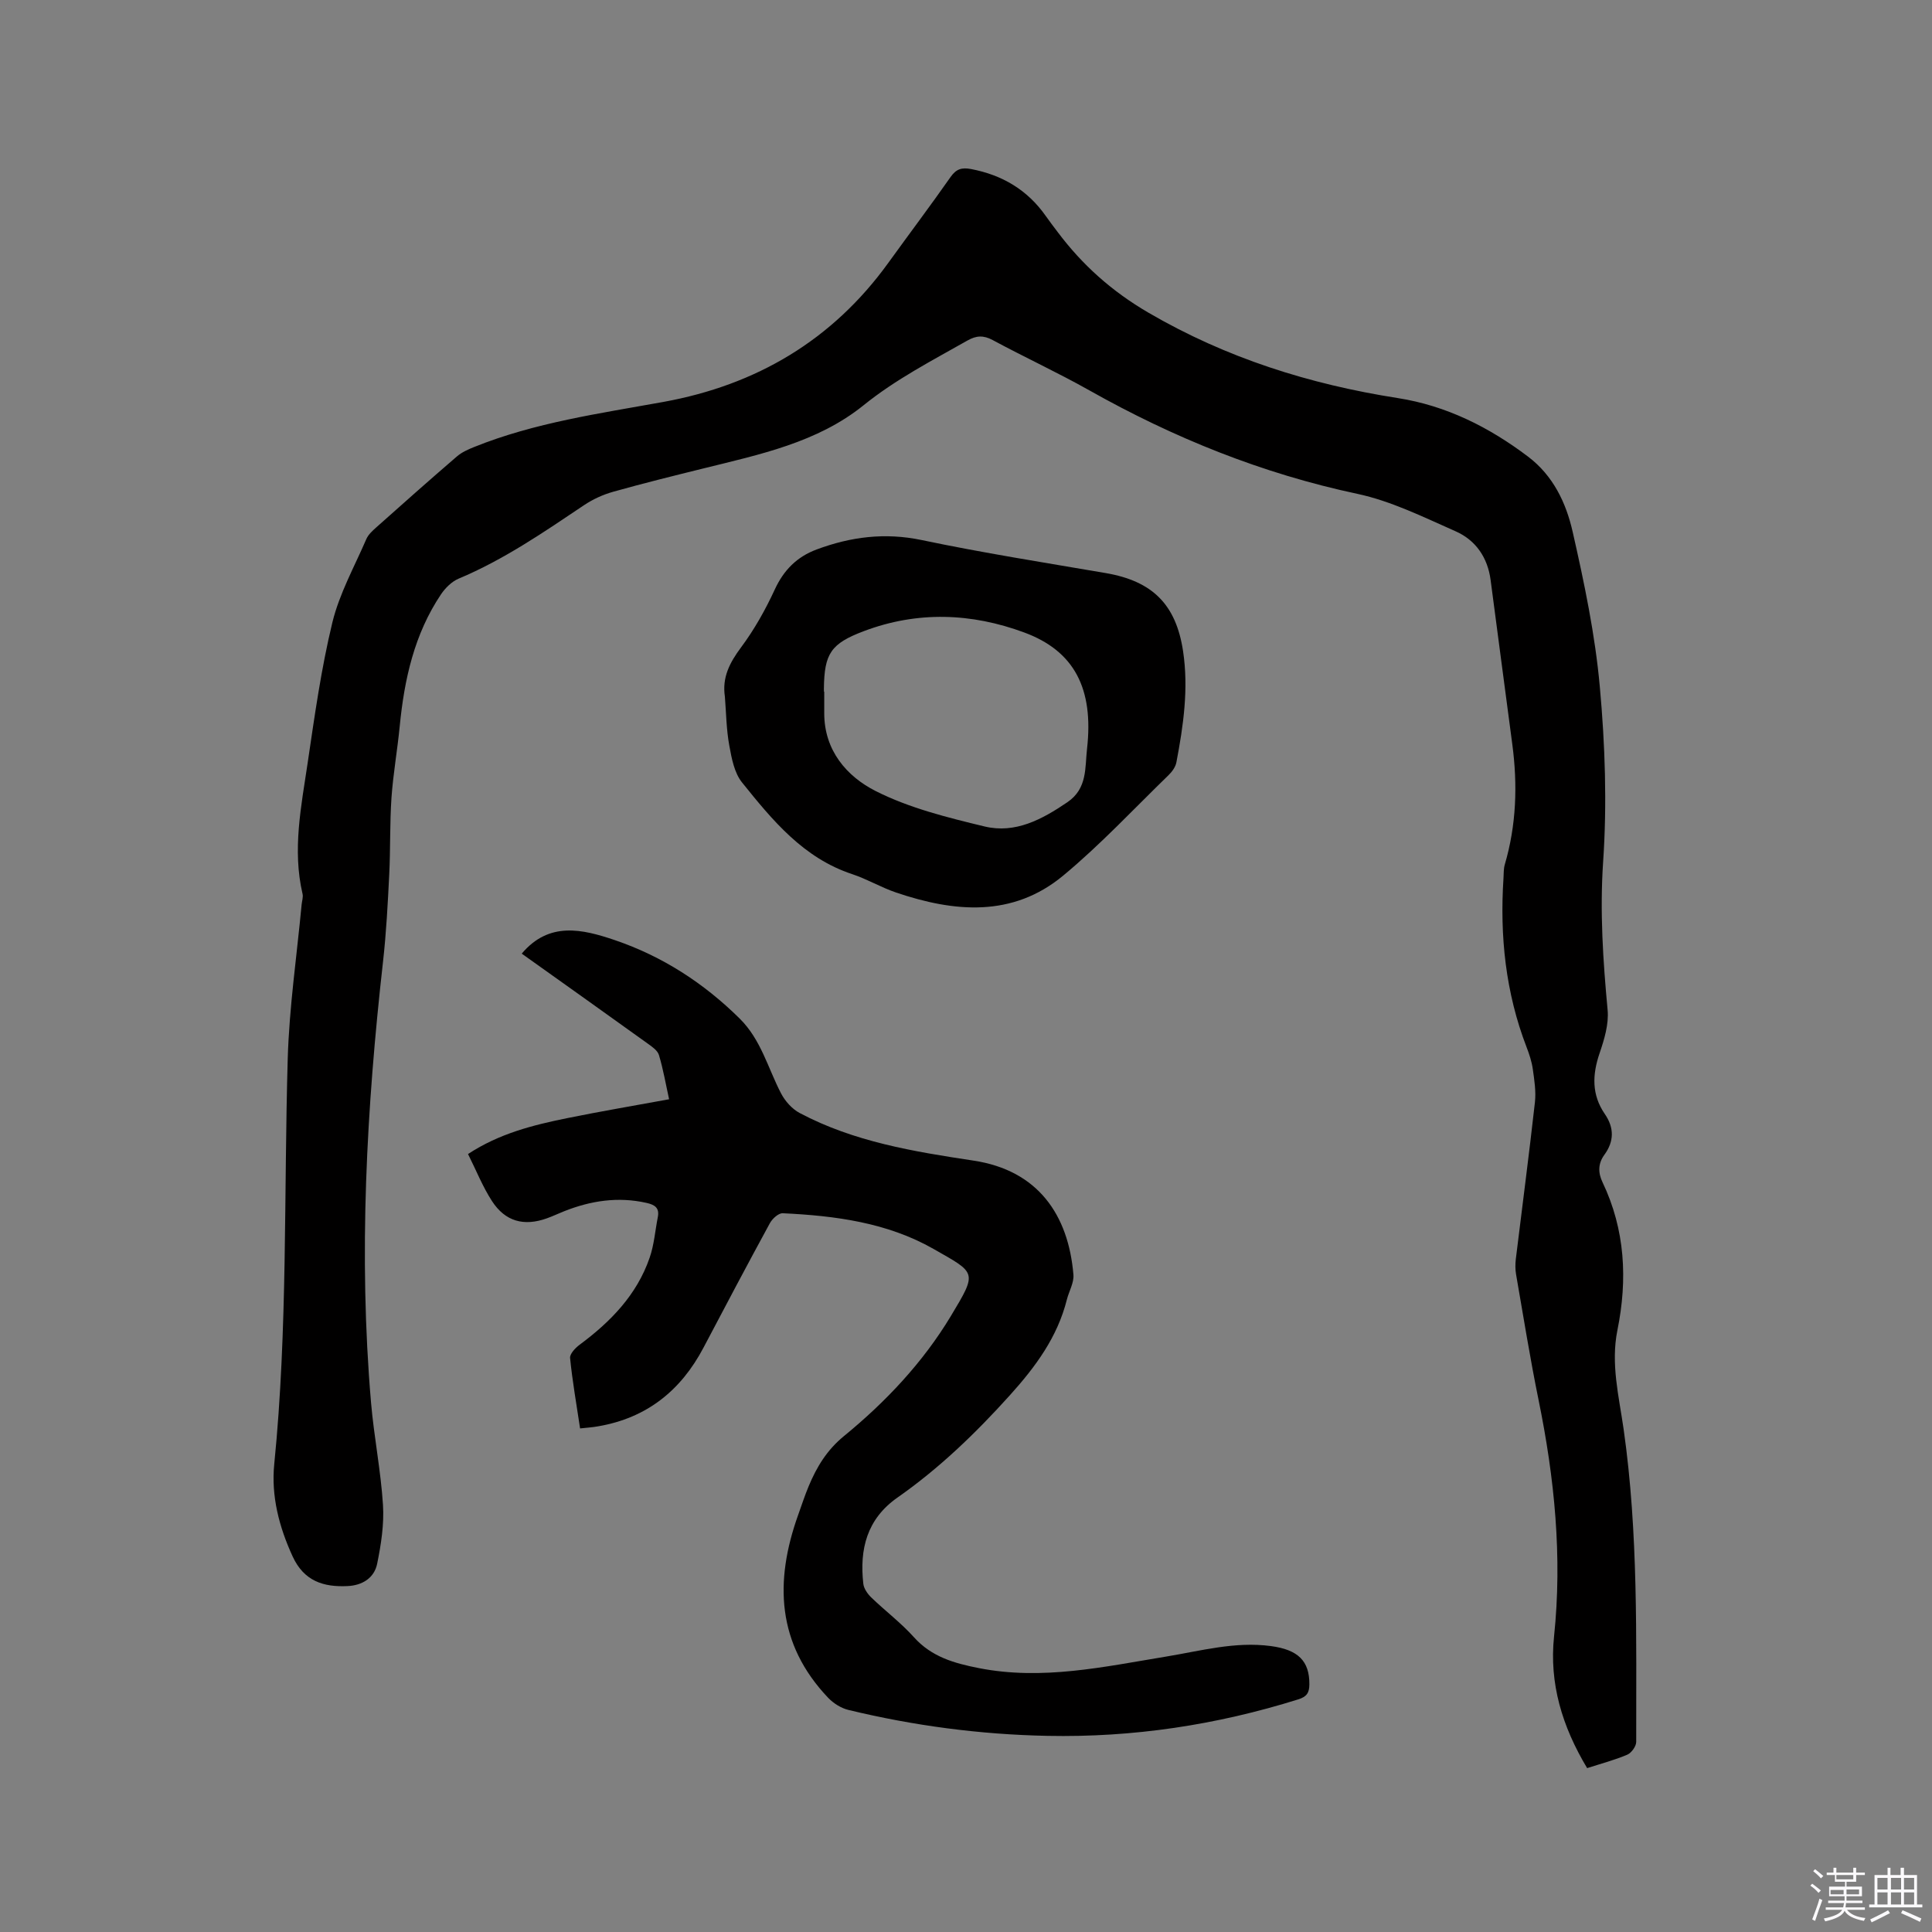
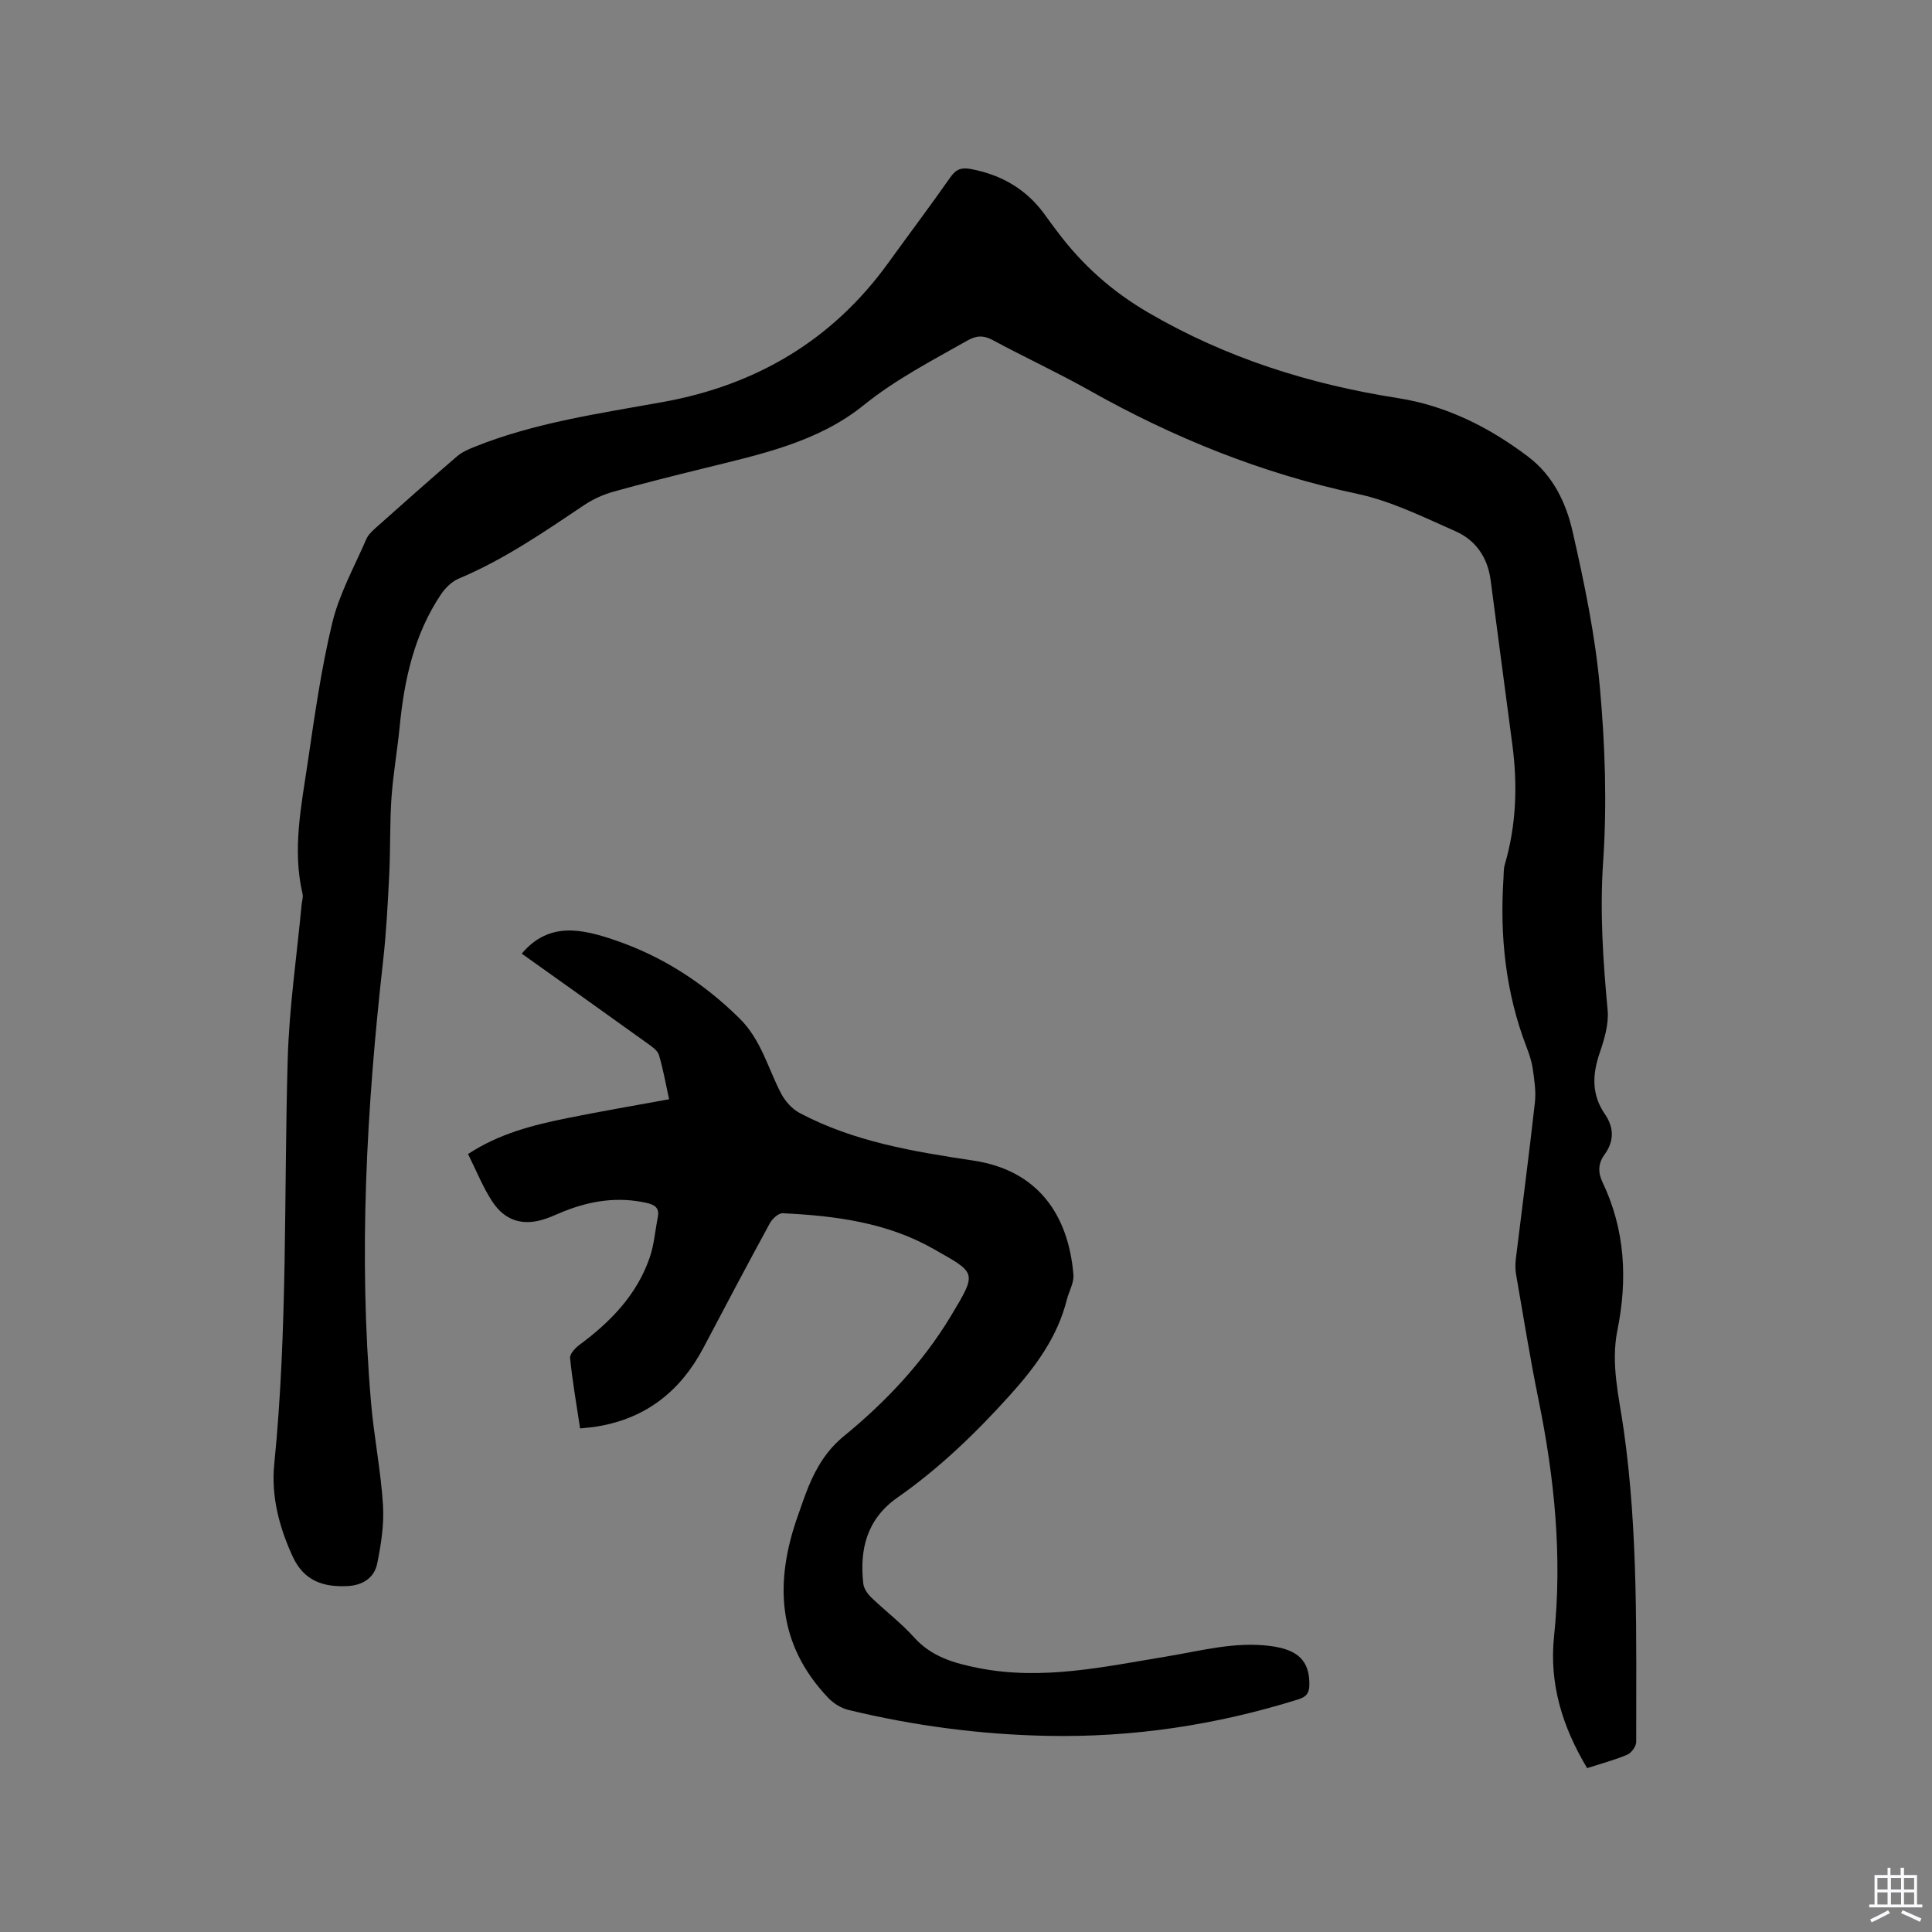
<svg xmlns="http://www.w3.org/2000/svg" enable-background="new 0 0 400 400" viewBox="0 0 400 400">
  <rect x="0" y="0" width="400" height="400" fill="#808080" stroke="none" />
-   <path d="m374.8 390.4.4-.4c.7.5 1.3 1 1.8 1.4l-.5.5c-.5-.6-1.1-1.1-1.7-1.5zm1 7.3-.6-.3c.5-1.4 1.1-2.8 1.5-4.3.2.1.4.2.6.3-.5 1.3-1 2.8-1.5 4.3zm-.4-10.3.4-.4c.4.3 1 .8 1.7 1.4l-.5.5c-.4-.5-1-1-1.6-1.5zm2.5.3h1.7v-1h.6v1h3.5v-1h.6v1h1.8v.5h-1.8v1.4h-2v1h3.2v2h-3.2v.9h3.3v.5h-3.4c0 .3-.1.6-.1.9h4v.5h-3.7c.7.9 1.9 1.5 3.8 1.7-.1.2-.2.4-.3.6-2.1-.4-3.5-1.1-4-2.1-.4 1-1.8 1.7-4 2.2-.1-.2-.2-.4-.3-.6 2.1-.4 3.4-1 3.8-1.8h-3.4v-.5h3.6c.1-.3.1-.6.2-.9h-3.3v-.5h3.4c0-.3 0-.6 0-.9h-3.2v-2h3.3v-1h-2.1v-1.4h-1.7v-.5zm1.1 3.5v1h2.7c0-.3 0-.4 0-.4 0-.1 0-.2 0-.2 0-.1 0-.2 0-.3h-2.7zm1.2-3v.9h3.5v-.9zm4.7 3h-2.6v.6.4h2.6z" fill="#fbfafc" />
  <path d="m393.6 386.7h.6v1.5h2.7v6.1h1.1v.6h-11v-.6h1.1v-6.1h2.7v-1.5h.6v1.5h2.1v-1.5zm-2.7 8.8.4.6c-1.2.6-2.5 1.3-3.8 1.9-.1-.2-.2-.4-.3-.6 1.2-.6 2.5-1.2 3.7-1.9zm-2.2-6.7v2.4h2.1v-2.4zm0 3v2.5h2.1v-2.5zm2.8-3v2.4h2.1v-2.4zm0 3v2.5h2.1v-2.5zm6 6.1c-1.4-.7-2.7-1.3-3.9-1.8l.3-.6c1.5.6 2.7 1.2 3.9 1.7zm-1.2-9.1h-2.1v2.4h2.1zm-2.1 3v2.5h2.1v-2.5z" fill="#fbfafc" />
  <g fill="#010000">
    <path d="m328.6 366.07c-5.18-8.63-7.87-17.54-6.85-27.27 1.73-16.53.1-32.78-3.21-48.97-1.76-8.61-3.14-17.3-4.65-25.96-.18-1.03-.18-2.12-.06-3.16 1.32-10.84 2.75-21.66 3.96-32.5.25-2.25-.12-4.59-.44-6.86-.22-1.56-.73-3.1-1.3-4.58-4.34-11.28-5.55-22.97-4.77-34.94.06-.95.01-1.94.27-2.83 2.4-8.18 2.67-16.48 1.56-24.87-1.49-11.34-3.01-22.67-4.49-34.01-.61-4.7-3.09-8.29-7.27-10.13-6.64-2.93-13.33-6.26-20.35-7.75-19.69-4.19-38-11.58-55.46-21.42-6.55-3.69-13.39-6.84-20.01-10.41-1.92-1.03-3.39-.95-5.23.09-7.35 4.17-14.82 8.01-21.5 13.4-9.55 7.71-21.48 10.19-33.11 13.07-6.27 1.55-12.54 3.1-18.76 4.85-2.09.59-4.17 1.54-5.98 2.75-8.36 5.61-16.64 11.31-25.99 15.23-1.43.6-2.76 1.93-3.65 3.24-5.53 8.24-7.6 17.59-8.55 27.29-.48 4.95-1.36 9.88-1.71 14.84-.36 5.26-.2 10.55-.46 15.82-.3 6.01-.61 12.04-1.28 18.02-3.42 30.4-5.11 60.85-2.49 91.4.61 7.07 2.02 14.07 2.47 21.14.26 4.03-.39 8.2-1.2 12.19-.6 2.96-3.06 4.5-6.14 4.64-4.99.24-9.01-1.03-11.36-6.13-2.82-6.13-4.47-12.54-3.81-19.12 2.8-27.92 1.98-55.93 2.79-83.9.31-10.67 1.88-21.31 2.88-31.96.07-.74.35-1.52.19-2.2-2.14-9.15-.27-18.15 1.06-27.13 1.44-9.73 2.8-19.52 5.11-29.05 1.45-5.98 4.57-11.57 7.04-17.29.4-.92 1.26-1.7 2.03-2.39 5.54-4.94 11.09-9.87 16.72-14.71 1.01-.87 2.31-1.45 3.56-1.95 12.58-5.07 25.93-6.93 39.16-9.33 19.28-3.5 35.04-12.79 46.61-28.82 4.28-5.93 8.68-11.77 12.88-17.76 1.17-1.67 2.32-2 4.24-1.64 6.46 1.23 11.66 4.31 15.46 9.71.79 1.13 1.63 2.22 2.46 3.32 5.13 6.84 11.23 12.29 18.79 16.7 16.13 9.4 33.37 14.83 51.65 17.69 10.03 1.57 18.88 6.01 26.96 12.12 5.23 3.96 7.88 9.61 9.23 15.55 2.41 10.6 4.66 21.34 5.63 32.15 1.09 12 1.5 24.19.68 36.2-.7 10.35-.02 20.46.93 30.68.27 2.91-.69 6.08-1.66 8.93-1.53 4.47-1.66 8.61 1.09 12.61 1.95 2.84 1.93 5.65-.11 8.44-1.32 1.81-1.31 3.71-.38 5.66 4.7 9.84 5.21 20.13 3.09 30.63-1.41 6.97.31 13.7 1.28 20.48 3.07 21.51 2.59 43.15 2.61 64.77 0 .91-.99 2.28-1.85 2.65-2.58 1.1-5.36 1.83-8.31 2.78z" />
    <path d="m120.1 295.74c-.77-5.15-1.6-9.84-2.07-14.57-.09-.86 1.09-2.1 1.98-2.76 6.42-4.76 11.85-10.33 14.5-18.04.92-2.66 1.13-5.57 1.68-8.36.38-1.9-.58-2.57-2.32-2.96-5.92-1.34-11.57-.46-17.11 1.74-1.18.47-2.33 1.02-3.53 1.45-4.75 1.7-8.62.67-11.37-3.57-1.93-2.98-3.26-6.34-4.96-9.74 6.51-4.27 13.46-5.99 20.47-7.42 6.93-1.41 13.9-2.59 21.16-3.92-.67-3.03-1.2-6.14-2.1-9.15-.29-.96-1.45-1.75-2.36-2.4-8.68-6.24-17.4-12.44-26.05-18.6 5.66-6.72 12.55-5.08 19.27-2.8 9.87 3.36 18.43 8.9 25.87 16.26 4.41 4.37 5.82 10.22 8.53 15.44.84 1.63 2.3 3.27 3.9 4.11 11.23 5.95 23.57 7.97 35.95 9.84 13.38 2.01 19.67 11.26 20.7 23.62.14 1.66-.91 3.41-1.35 5.13-1.96 7.82-6.5 13.95-11.85 19.88-7.07 7.84-14.58 15.08-23.21 21.12-6.35 4.44-7.9 10.69-7.09 17.86.11 1.01.89 2.11 1.66 2.85 2.9 2.8 6.16 5.25 8.83 8.23 3.66 4.07 8.34 5.38 13.41 6.38 13.16 2.59 25.93-.27 38.77-2.38 7.19-1.18 14.28-3.17 21.7-2.18 5.64.75 8.01 3.07 7.98 7.93-.01 1.73-.53 2.56-2.31 3.11-16.92 5.3-34.2 7.91-51.96 7.55-13.94-.28-27.66-2.1-41.18-5.37-1.52-.37-3.09-1.37-4.18-2.51-10.63-11.17-11.14-24.07-6.22-37.83.71-1.99 1.37-4.01 2.18-5.96 1.67-4 3.76-7.49 7.33-10.41 8.64-7.07 16.34-15.24 22.11-24.83 5.55-9.23 5.29-8.84-3.58-13.9-9.6-5.47-20.37-6.88-31.23-7.39-.87-.04-2.14 1.12-2.65 2.05-4.66 8.55-9.21 17.16-13.75 25.78-4.69 8.9-11.77 14.56-21.8 16.28-1.13.21-2.27.28-3.75.44z" />
-     <path d="m150.08 144.23c-.6-3.97.98-7.01 3.32-10.16 2.76-3.7 5.07-7.82 7.01-12.02 1.86-4.04 4.61-6.78 8.67-8.29 7.06-2.63 14.14-3.54 21.73-1.95 12.63 2.65 25.39 4.66 38.12 6.84 9.68 1.66 14.55 6.5 16.01 16.15 1.17 7.78.07 15.42-1.38 23.03-.18.96-.89 1.94-1.61 2.64-7.21 7-14.1 14.4-21.81 20.8-10.5 8.72-22.56 7.6-34.61 3.52-3.1-1.05-5.97-2.77-9.07-3.8-10.13-3.34-16.53-11.16-22.82-18.98-1.61-1.99-2.17-5.02-2.65-7.67-.61-3.31-.64-6.73-.91-10.11zm20.51-1.02h.06v4.45c-.01 7.73 4.69 13.11 10.67 16.13 6.97 3.52 14.85 5.47 22.52 7.32 6.36 1.53 11.9-1.45 17.15-5.02 4.18-2.84 3.62-7.16 4.07-11.07 1.41-12.49-2.66-20.24-12.97-24.06-10.95-4.06-22.14-4.48-33.24-.29-6.83 2.58-8.19 4.63-8.27 11.91.01.21.01.42.01.63z" />
  </g>
</svg>